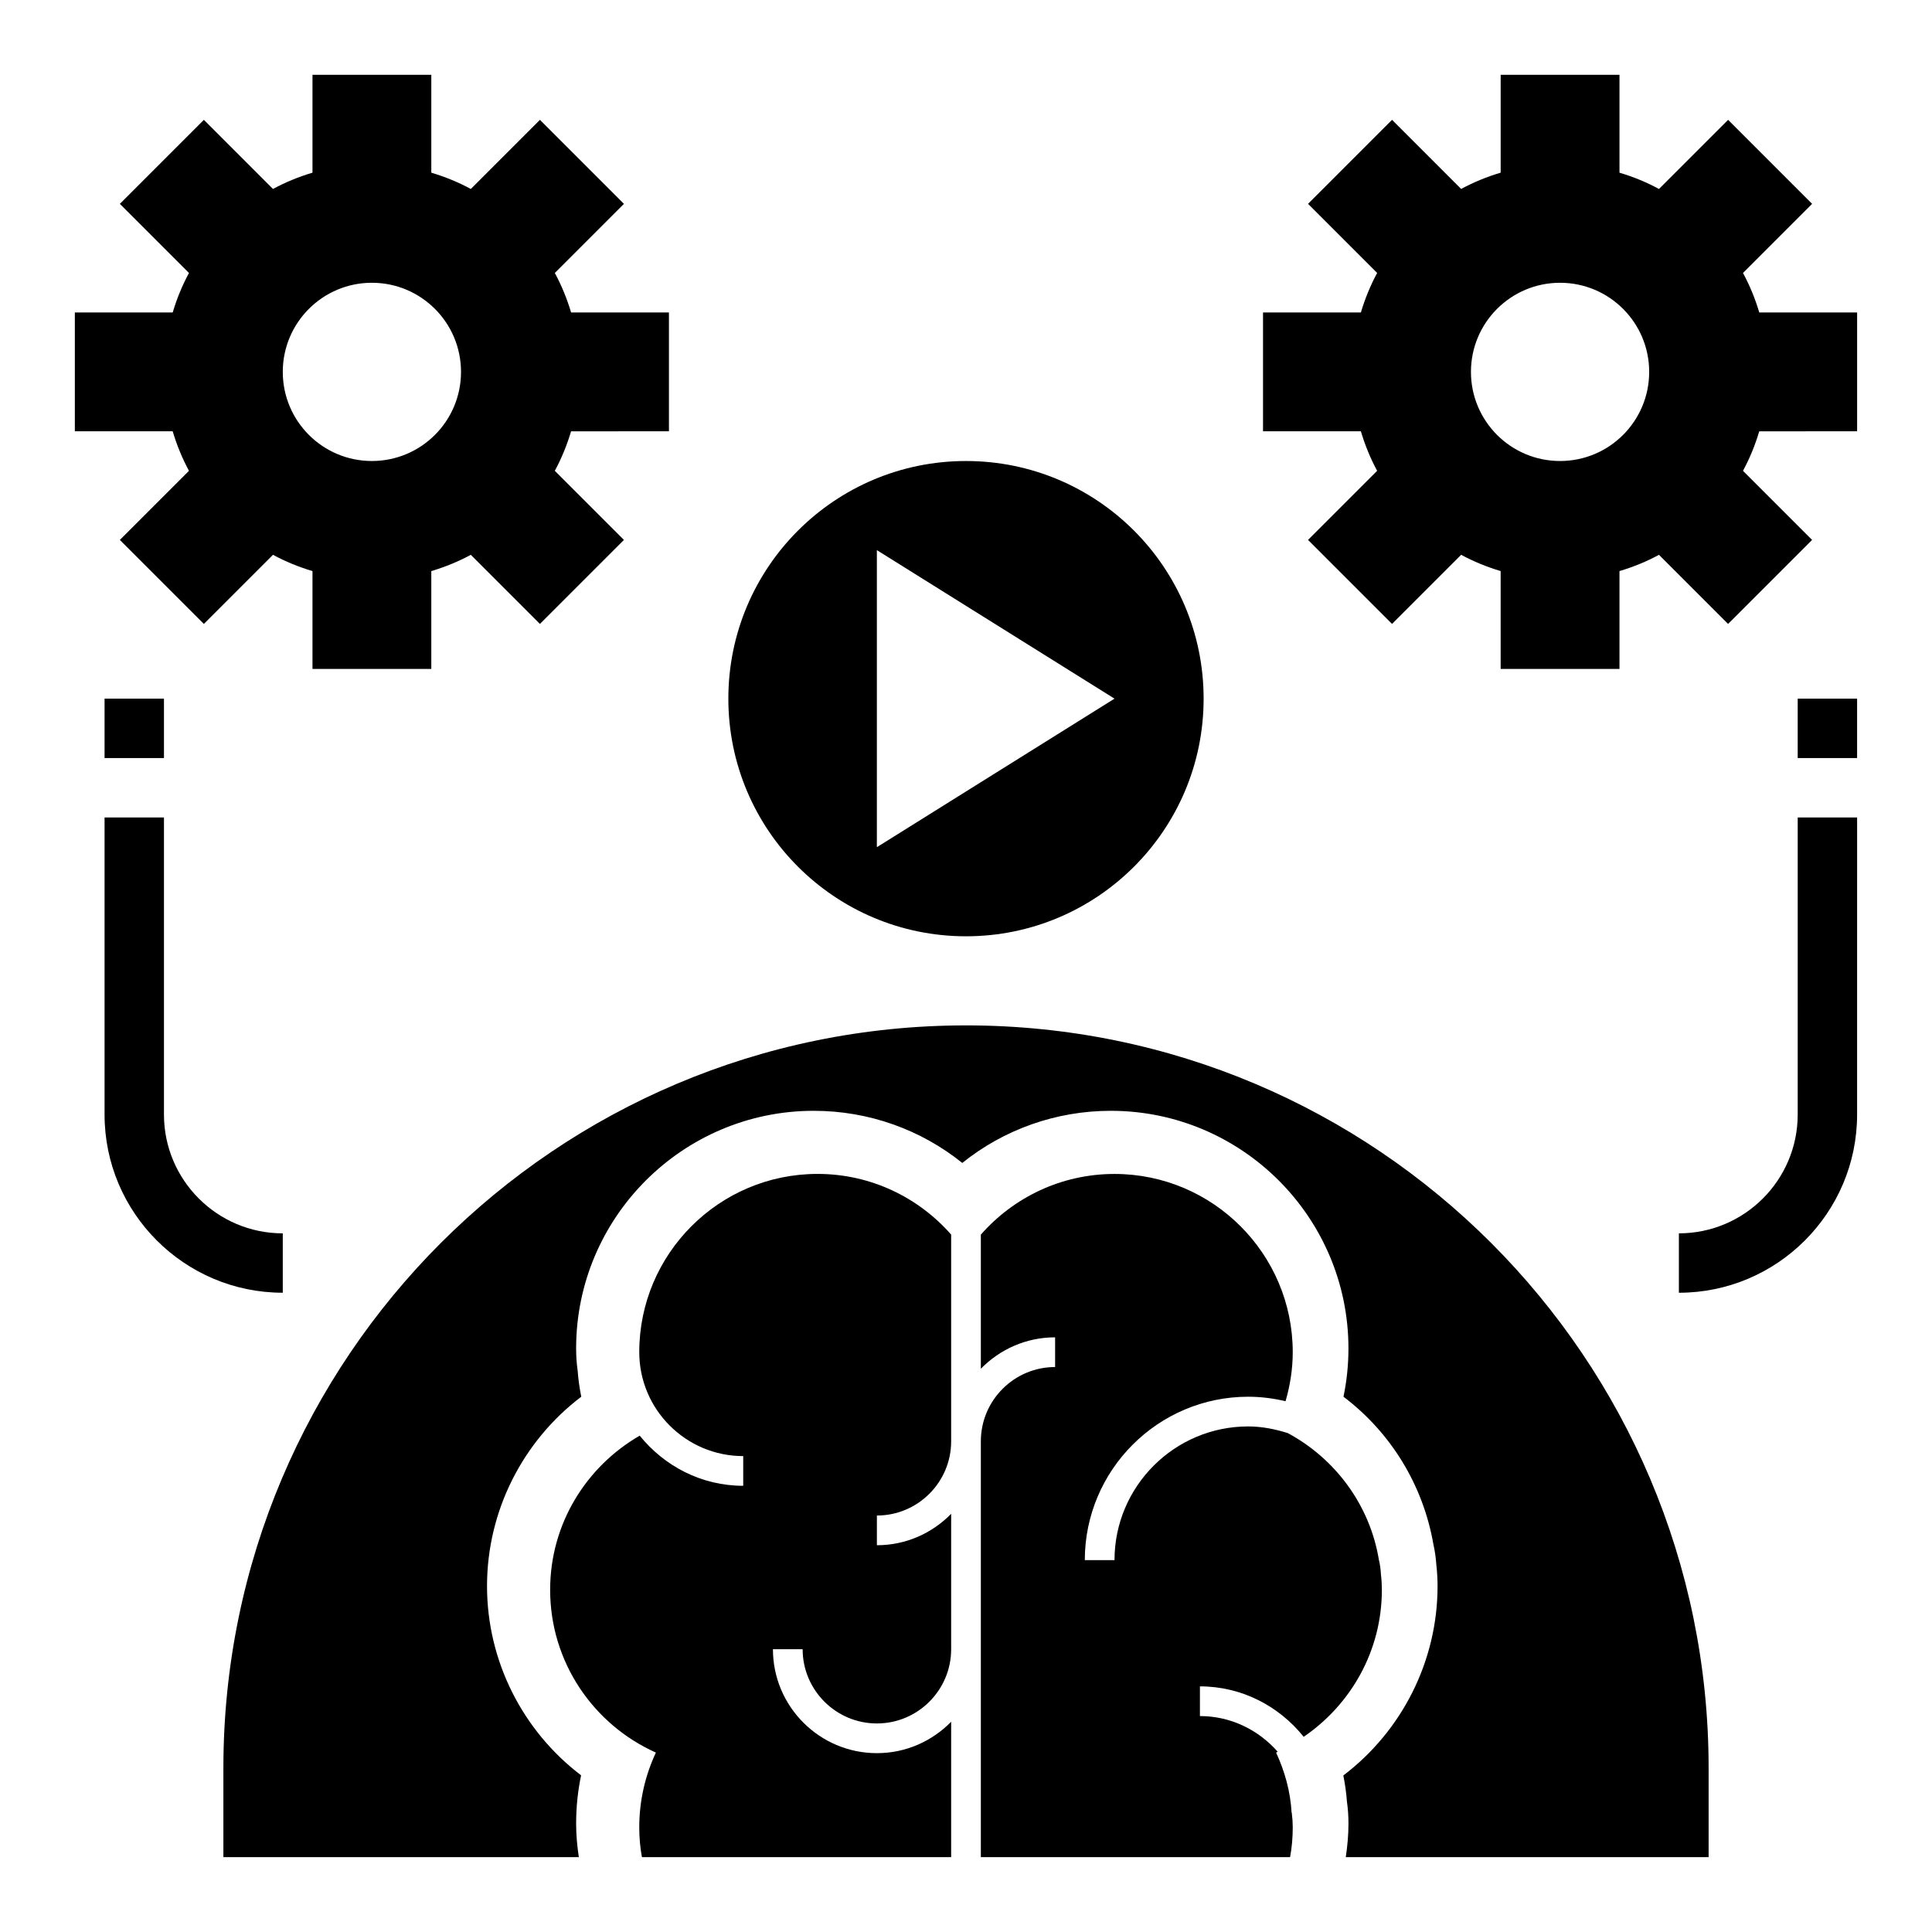
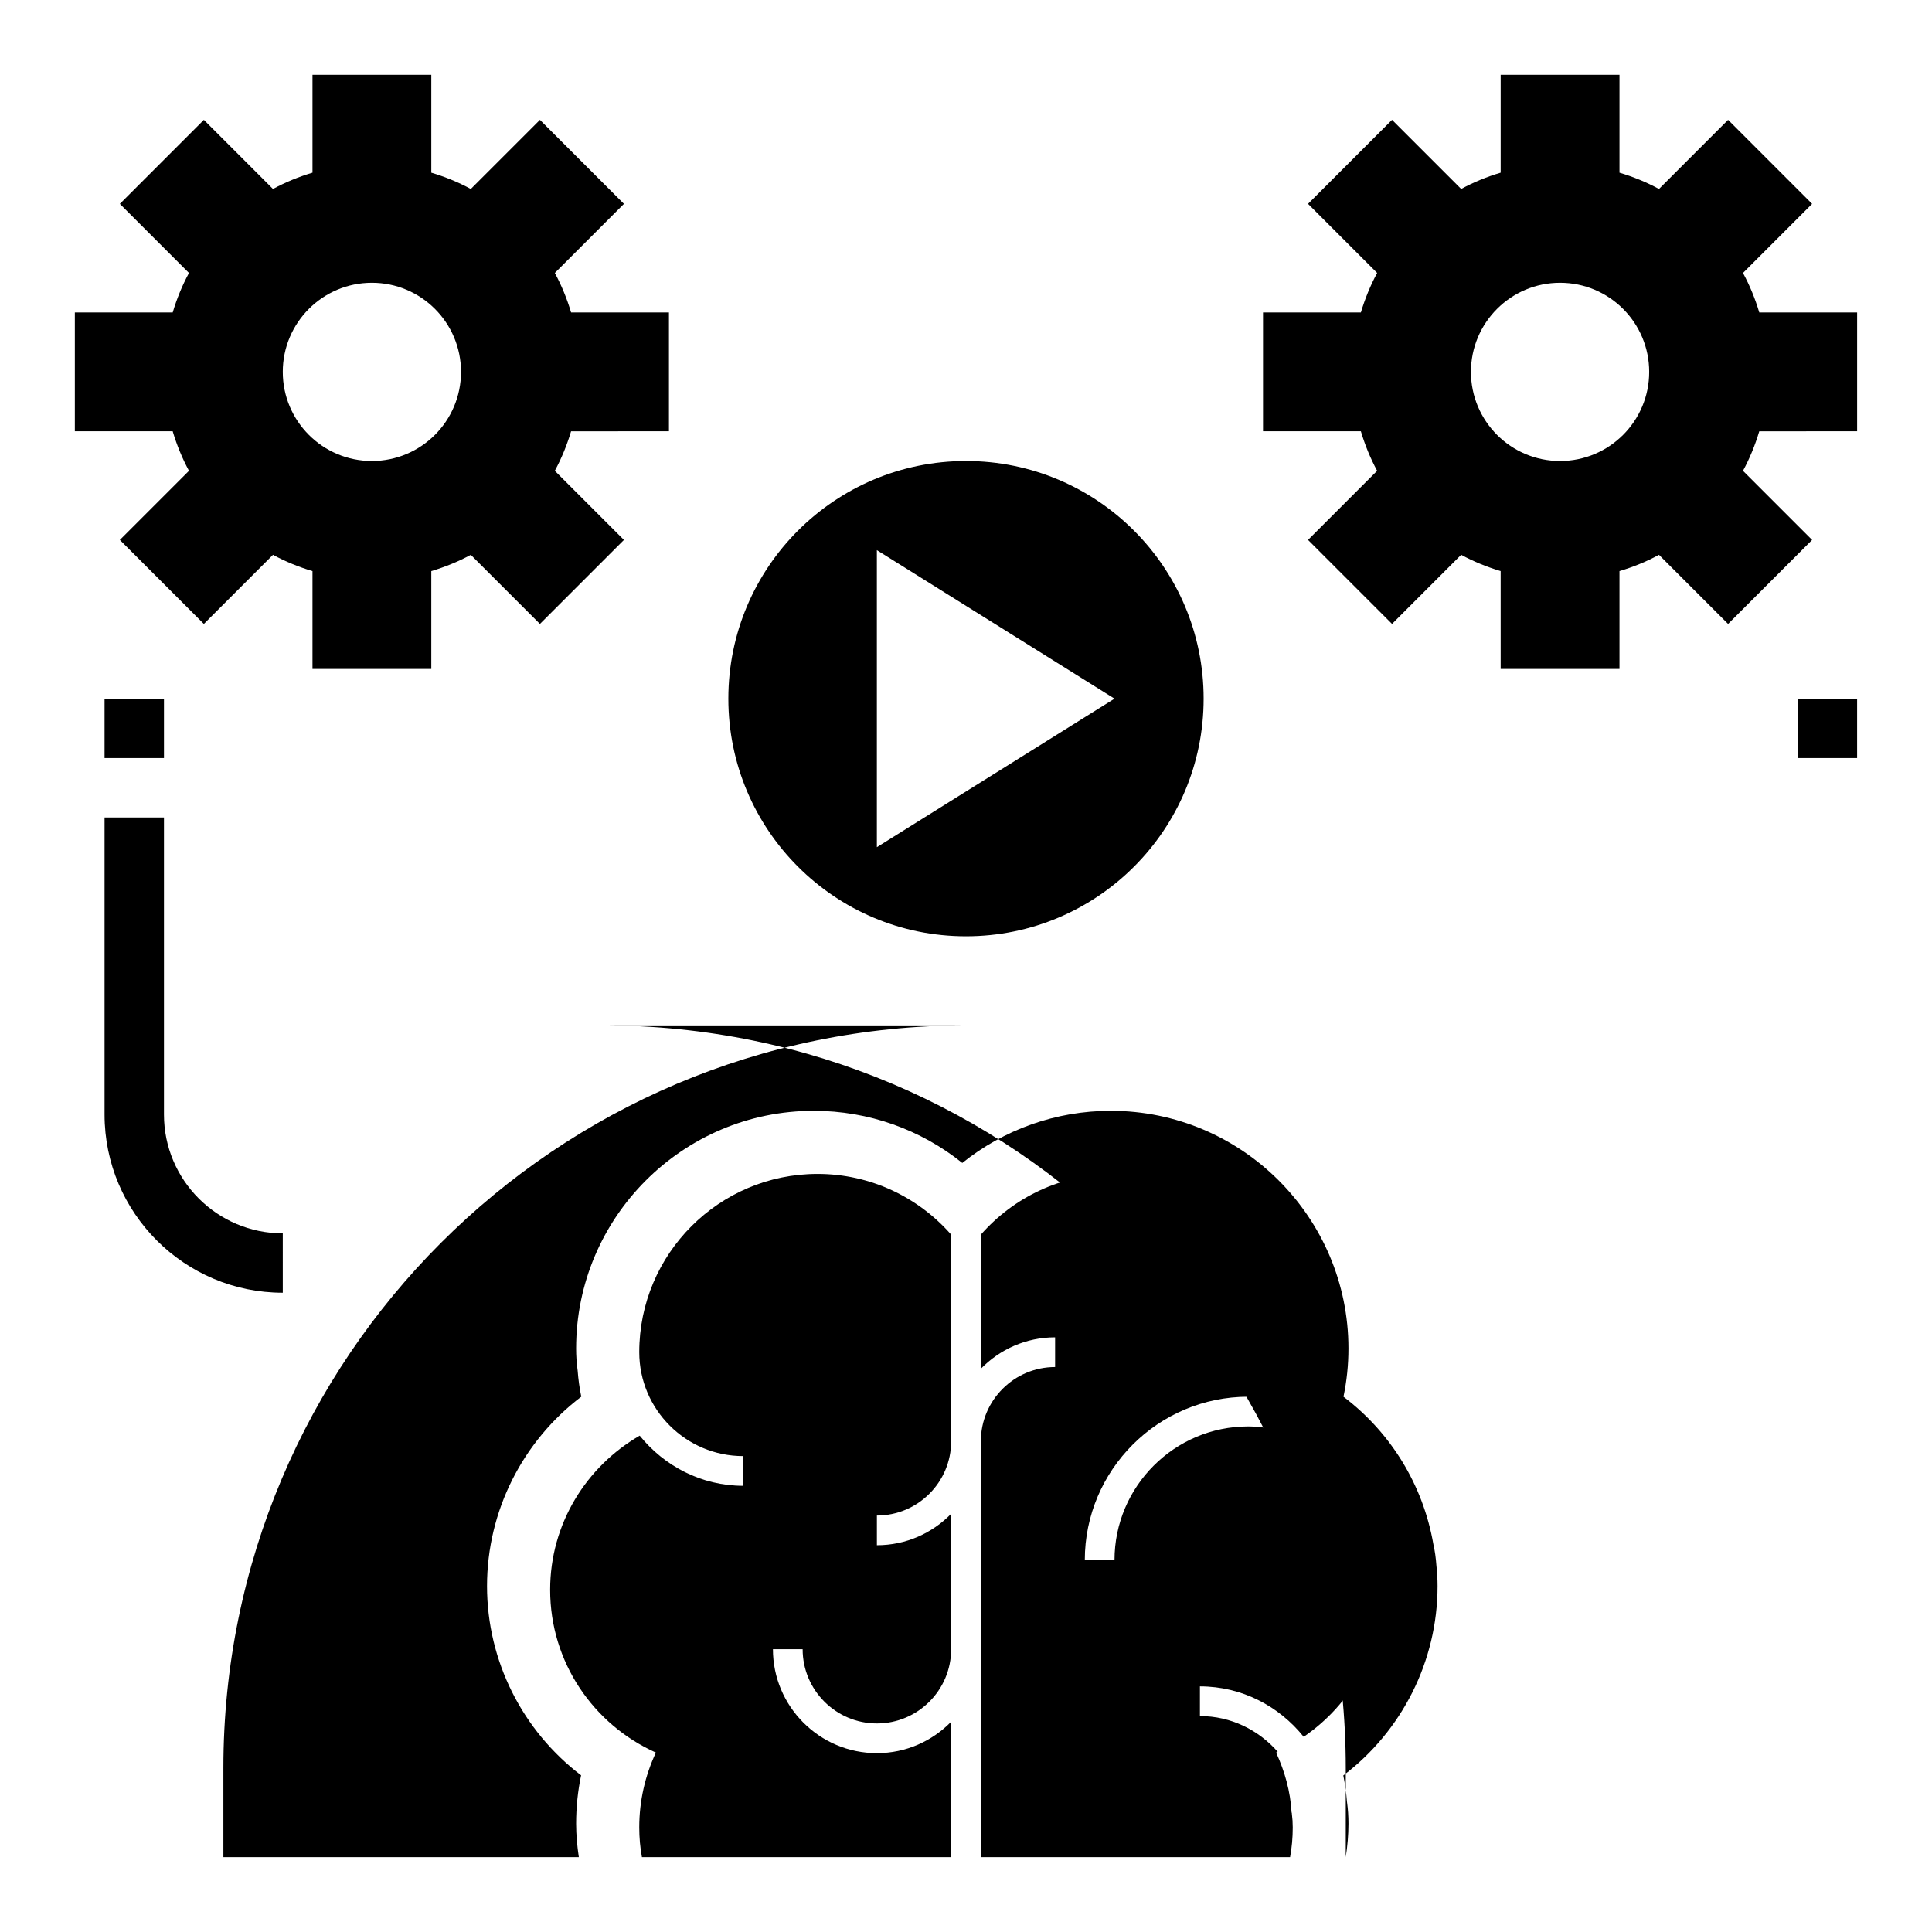
<svg xmlns="http://www.w3.org/2000/svg" fill="#000000" width="800px" height="800px" version="1.1" viewBox="144 144 512 512">
  <g>
    <path d="m360.64 455.1c-26.055 0-47.23 21.176-47.23 47.23 0 15.191 12.359 27.551 27.551 27.551v7.871c-11.117 0-20.934-5.25-27.434-13.289-14.168 8.184-23.734 23.371-23.734 40.848 0 19.207 11.492 35.738 28.023 43.141-2.832 6.059-4.406 12.75-4.406 19.836 0 2.676 0.234 5.352 0.707 7.871h81.949v-35.879c-5.008 5.121-11.965 8.324-19.68 8.324-15.191 0-27.551-12.359-27.551-27.551h7.871c0 10.855 8.832 19.68 19.68 19.68 10.848 0 19.68-8.824 19.68-19.68v-35.879c-5.008 5.125-11.965 8.328-19.68 8.328v-7.871c10.848 0 19.68-8.824 19.68-19.68v-54.766c-8.637-9.844-21.285-16.086-35.426-16.086z" />
    <path d="m509.97 561.3c-0.078-1.34-0.234-2.676-0.551-3.938-2.402-14.562-11.586-26.828-24.152-33.582-3.336-1.039-6.809-1.762-10.484-1.762-19.531 0-35.426 15.895-35.426 35.426h-7.871c0-23.867 19.422-43.297 43.297-43.297 3.41 0 6.715 0.441 9.902 1.188 1.199-4.141 1.906-8.48 1.906-12.996 0-26.055-21.176-47.23-47.23-47.23-14.137 0-26.789 6.242-35.426 16.082v35.543c5.008-5.125 11.965-8.328 19.68-8.328v7.871c-10.848 0-19.68 8.824-19.68 19.68v110.21h81.949c0.473-2.519 0.707-5.195 0.707-7.871 0-1.258-0.078-2.441-0.234-3.621 0-0.156 0-0.234-0.078-0.395-0.316-5.59-1.812-10.863-4.094-15.824 0.141-0.062 0.277-0.156 0.418-0.227-5.055-5.746-12.375-9.453-20.609-9.453v-7.871c11.156 0 21.004 5.281 27.496 13.367 12.484-8.52 20.719-22.754 20.719-38.953 0-1.34-0.078-2.68-0.238-4.016z" />
    <path d="m194.08 268.77-18.316 18.316 22.262 22.262 18.316-18.316c3.297 1.785 6.809 3.219 10.469 4.312v25.93h31.488v-25.93c3.66-1.094 7.172-2.527 10.469-4.312l18.316 18.316 22.262-22.262-18.316-18.316c1.785-3.297 3.219-6.809 4.312-10.469l25.934-0.004v-31.488h-25.93c-1.094-3.66-2.527-7.172-4.312-10.469l18.316-18.316-22.262-22.262-18.316 18.316c-3.301-1.785-6.812-3.227-10.473-4.312v-25.934h-31.488v25.93c-3.66 1.09-7.172 2.531-10.469 4.316l-18.316-18.316-22.262 22.262 18.316 18.316c-1.785 3.297-3.227 6.809-4.312 10.469h-25.934v31.488h25.93c1.09 3.66 2.531 7.172 4.316 10.473zm48.477-49.832c13.043 0 23.617 10.57 23.617 23.617 0 13.043-10.57 23.617-23.617 23.617-13.043 0-23.617-10.57-23.617-23.617 0-13.043 10.574-23.617 23.617-23.617z" />
    <path d="m605.91 216.34 18.316-18.316-22.262-22.262-18.316 18.316c-3.297-1.785-6.809-3.227-10.469-4.312v-25.934h-31.488v25.93c-3.66 1.086-7.172 2.527-10.469 4.312l-18.316-18.316-22.262 22.262 18.316 18.316c-1.785 3.297-3.219 6.809-4.312 10.469l-25.934 0.004v31.488h25.93c1.094 3.66 2.527 7.172 4.312 10.469l-18.316 18.316 22.262 22.262 18.316-18.316c3.297 1.785 6.809 3.219 10.469 4.312l0.004 25.934h31.488v-25.93c3.66-1.094 7.172-2.527 10.469-4.312l18.316 18.316 22.262-22.262-18.316-18.316c1.785-3.297 3.219-6.809 4.312-10.469l25.934-0.004v-31.488h-25.93c-1.09-3.66-2.527-7.172-4.316-10.469zm-48.477 49.832c-13.043 0-23.617-10.57-23.617-23.617 0-13.043 10.57-23.617 23.617-23.617 13.043 0 23.617 10.57 23.617 23.617 0 13.043-10.57 23.617-23.617 23.617z" />
    <path d="m218.94 470.85c-17.367 0-31.488-14.121-31.488-31.488v-78.723h-15.742v78.719c0 26.047 21.184 47.23 47.23 47.23z" />
-     <path d="m620.41 439.36c0 17.367-14.121 31.488-31.488 31.488v15.742c26.047 0 47.23-21.184 47.23-47.23l0.004-78.723h-15.742z" />
    <path d="m620.41 329.15h15.742v15.742h-15.742z" />
    <path d="m171.71 329.15h15.742v15.742h-15.742z" />
-     <path d="m400 415.74c-108.69 0-196.8 88.113-196.8 196.8v23.617h94.195c-0.434-2.891-0.715-5.84-0.715-8.855 0-4.352 0.441-8.637 1.316-12.824-15.477-11.762-24.93-30.254-24.93-50.152 0-19.926 9.477-38.422 24.977-50.184-0.473-2.305-0.789-4.621-0.961-6.934-0.008-0.039-0.008-0.078-0.016-0.109-0.262-1.883-0.387-3.754-0.387-5.746 0-34.723 28.254-62.977 62.977-62.977 14.547 0 28.355 4.977 39.359 13.816 11.004-8.84 24.812-13.816 39.359-13.816 34.723 0 62.977 28.254 62.977 62.977 0 4.344-0.441 8.613-1.316 12.793 12.492 9.453 21.082 23.324 23.828 39.109 0.402 1.762 0.66 3.621 0.805 5.668 0.195 1.801 0.301 3.606 0.301 5.414 0 19.926-9.477 38.422-24.977 50.184 0.473 2.305 0.789 4.621 0.961 6.934 0.008 0.039 0.008 0.078 0.016 0.109 0.262 1.883 0.387 3.754 0.387 5.746 0 3.016-0.277 5.969-0.715 8.855h96.16v-23.617c0-108.7-88.113-196.81-196.8-196.81z" />
+     <path d="m400 415.74c-108.69 0-196.8 88.113-196.8 196.8v23.617h94.195c-0.434-2.891-0.715-5.84-0.715-8.855 0-4.352 0.441-8.637 1.316-12.824-15.477-11.762-24.93-30.254-24.93-50.152 0-19.926 9.477-38.422 24.977-50.184-0.473-2.305-0.789-4.621-0.961-6.934-0.008-0.039-0.008-0.078-0.016-0.109-0.262-1.883-0.387-3.754-0.387-5.746 0-34.723 28.254-62.977 62.977-62.977 14.547 0 28.355 4.977 39.359 13.816 11.004-8.84 24.812-13.816 39.359-13.816 34.723 0 62.977 28.254 62.977 62.977 0 4.344-0.441 8.613-1.316 12.793 12.492 9.453 21.082 23.324 23.828 39.109 0.402 1.762 0.66 3.621 0.805 5.668 0.195 1.801 0.301 3.606 0.301 5.414 0 19.926-9.477 38.422-24.977 50.184 0.473 2.305 0.789 4.621 0.961 6.934 0.008 0.039 0.008 0.078 0.016 0.109 0.262 1.883 0.387 3.754 0.387 5.746 0 3.016-0.277 5.969-0.715 8.855v-23.617c0-108.7-88.113-196.81-196.8-196.81z" />
    <path d="m337.02 329.15c0 34.777 28.199 62.977 62.977 62.977s62.977-28.199 62.977-62.977c0-34.777-28.199-62.977-62.977-62.977-34.781 0.004-62.977 28.199-62.977 62.977zm39.359 39.363v-78.723l62.977 39.359z" />
  </g>
</svg>